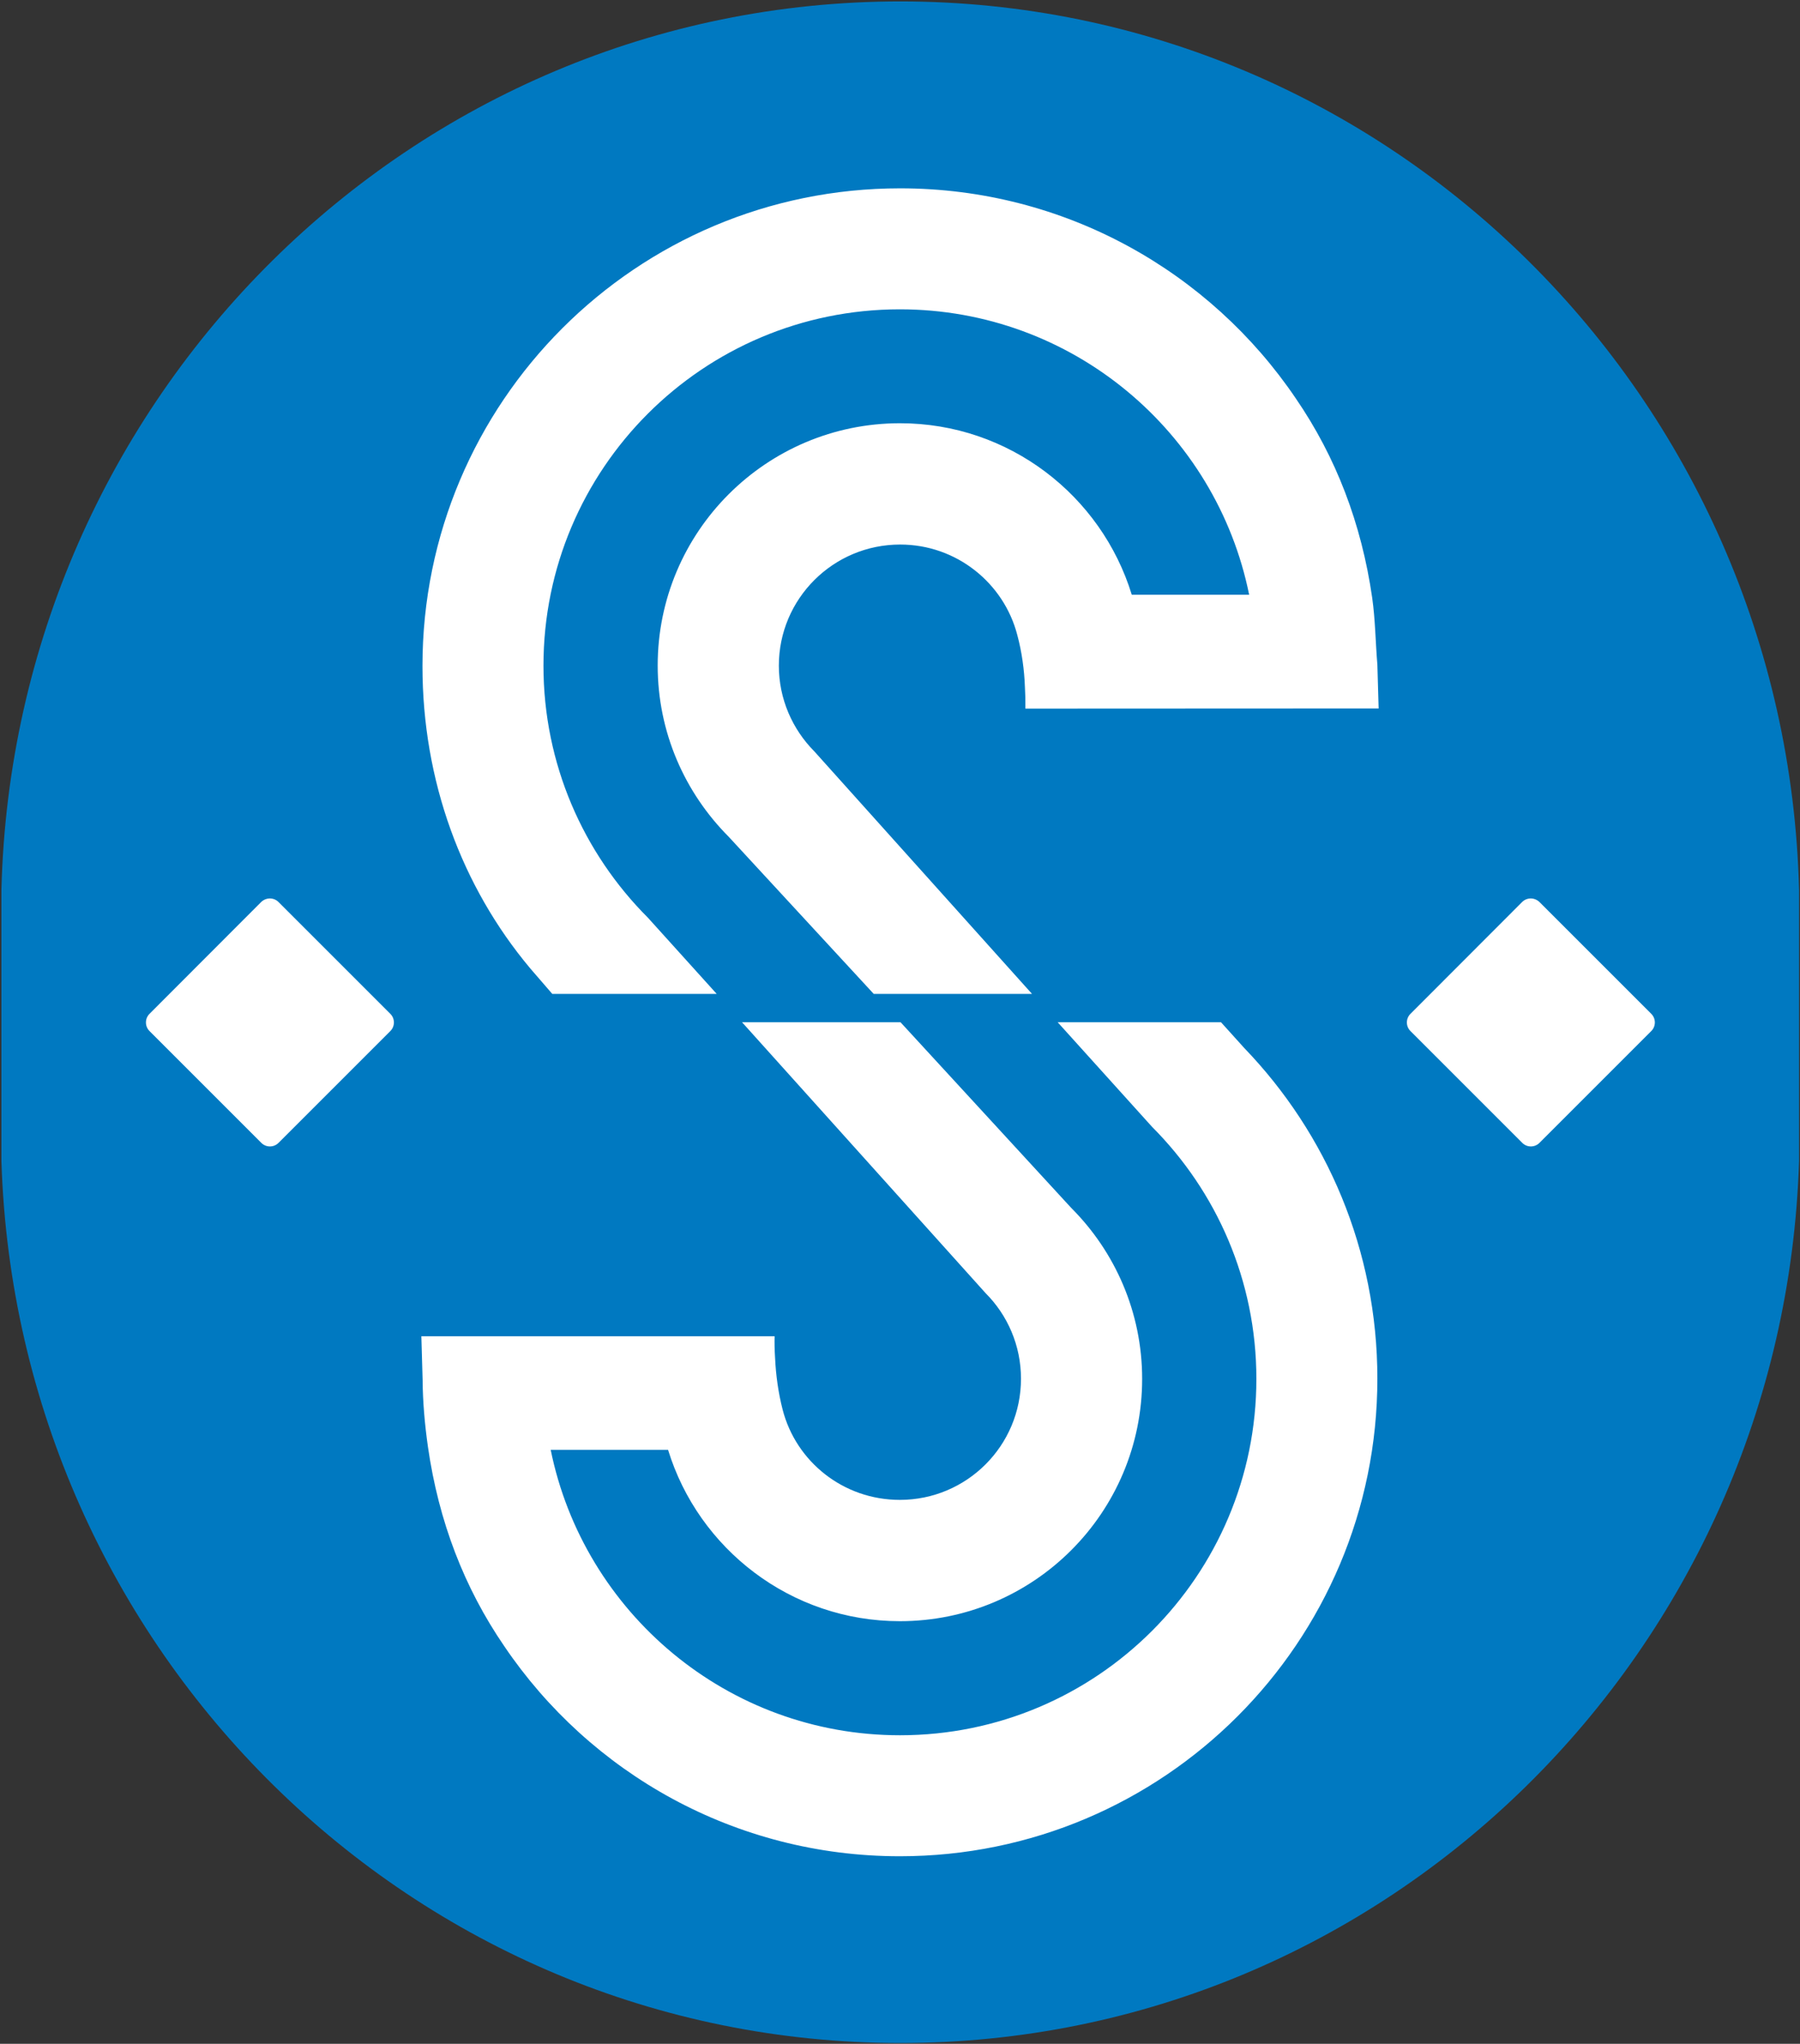
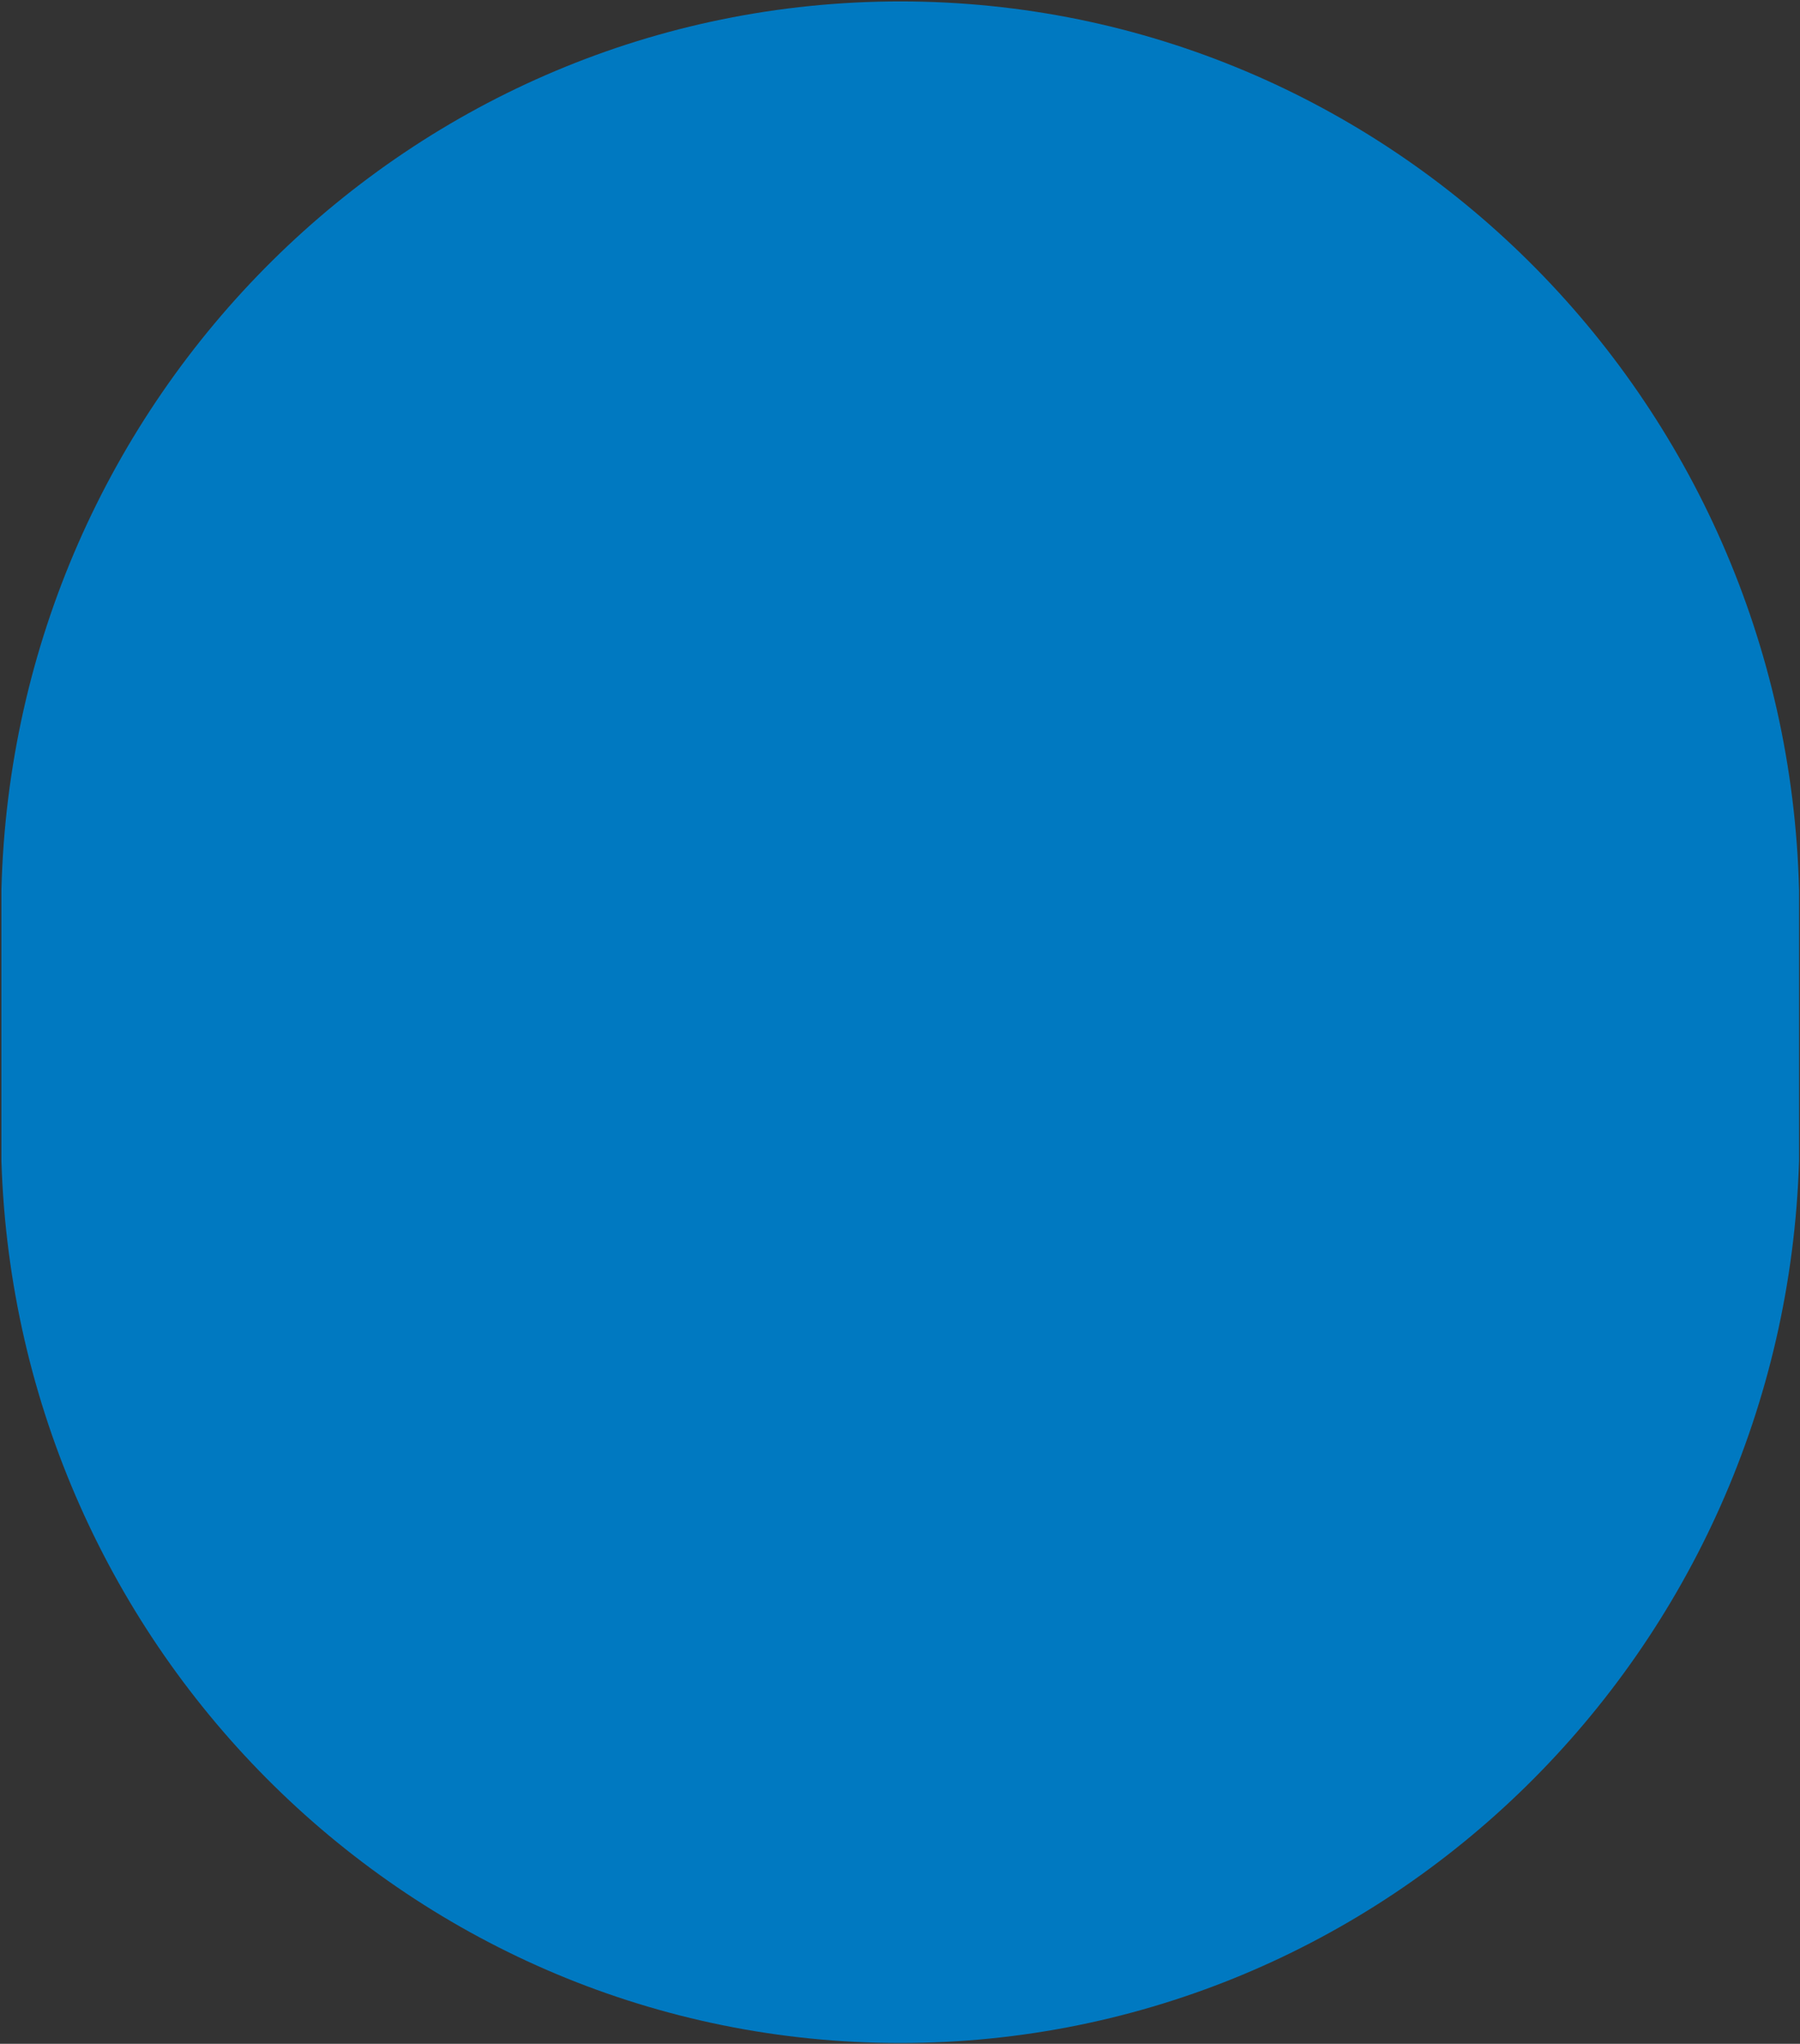
<svg xmlns="http://www.w3.org/2000/svg" version="1.2" viewBox="0 0 1144 1299" width="1144" height="1299">
  <rect x="0" y="0" width="1144" height="1299" fill="#333333" stroke="none" />
  <title>logo_new-svg</title>
  <style>
		.s0 { fill: #0079c1 } 
		.s1 { fill: #ffffff } 
	</style>
  <g id="NUOVO-ESECUTIVO-2019-copia">
    <path id="Layer" class="s0" d="m1143.4 565.6c-7.8-313.2-260.5-564.6-571.2-564.7-310.8 0.1-563.5 251.5-571.3 564.7v172.4c9.8 311.4 261.8 560.5 571.3 560.5 309.5 0 561.5-249.1 571.2-560.5z" />
-     <path id="Layer" class="s1" d="m896.4 644.4l71-71.1c3-3 7.9-3 11 0l71.1 71.1c3 3 3 7.9 0 10.9l-71.1 71.1c-3 3-7.9 3-10.9 0l-71.1-71.1c-3-3-3-7.9 0-10.9zm-801.4 0l71-71.1c3.1-3 8-3 11 0l71.1 71.1c3 3 3 7.9 0 10.9l-71.1 71.1c-3 3-7.9 3-10.9 0l-71.1-71.1c-3-3-3-7.9 0-10.9zm780.4-221.9c-1.2-14.2-1.3-28.5-3.3-42.6-6.8-47.1-23-89.4-48.5-126.6-54.5-80.6-146.8-133.6-251.5-133.6-167.7 0-303.6 135.9-303.6 303.6 0 73 24.9 140.2 68.5 192.2l14 16.2h104.5l-43.7-48.4c-41-41-66.4-97.7-66.4-160.2 0-125.1 101.4-226.5 226.5-226.5 109.6 0 201.1 77.9 222 181.4h-74.6c-19.3-63-78-109-147.3-109-85 0-154 69-154 154 0 42.5 17.3 80.9 45.1 108.8l92.2 99.9h100.6l-138.4-154.2c-13.8-13.9-22.5-33.2-22.5-54.4 0-42.5 34.5-77 77.1-77 35.8 0 66 24.5 74.5 57.7 2.8 10.4 4.4 21.8 4.8 33q0.4 6.7 0.3 13.6l224.5-0.1zm-84.7 243.5l-14.7-16.3h-103.8l60 66.5c40.9 41 66.3 97.6 66.3 160.2 0 125.1-101.4 226.5-226.5 226.5-109.6 0-201-78-222-181.4h74.6c19.3 62.9 78 108.9 147.3 108.9 85.1 0 154-68.9 154-154 0-42.4-17.3-80.9-45.1-108.7l-108.5-118h-100.7l154.8 172.2c13.9 13.9 22.5 33.2 22.5 54.4 0 42.6-34.5 77-77 77-35.9 0-66-24.3-74.5-57.4-2.7-10.5-4.3-21.8-4.8-33-0.3-4.5-0.4-9.1-0.3-13.6h-224.5l0.8 27.9c0.1 14 1.4 28.5 3.4 42.5 6.8 47.2 23 89.4 48.5 126.6 54.5 80.6 146.7 133.5 251.4 133.5 167.6 0 303.5-135.9 303.5-303.6 0-81.7-32.2-155.7-84.7-210.2z" />
  </g>
</svg>